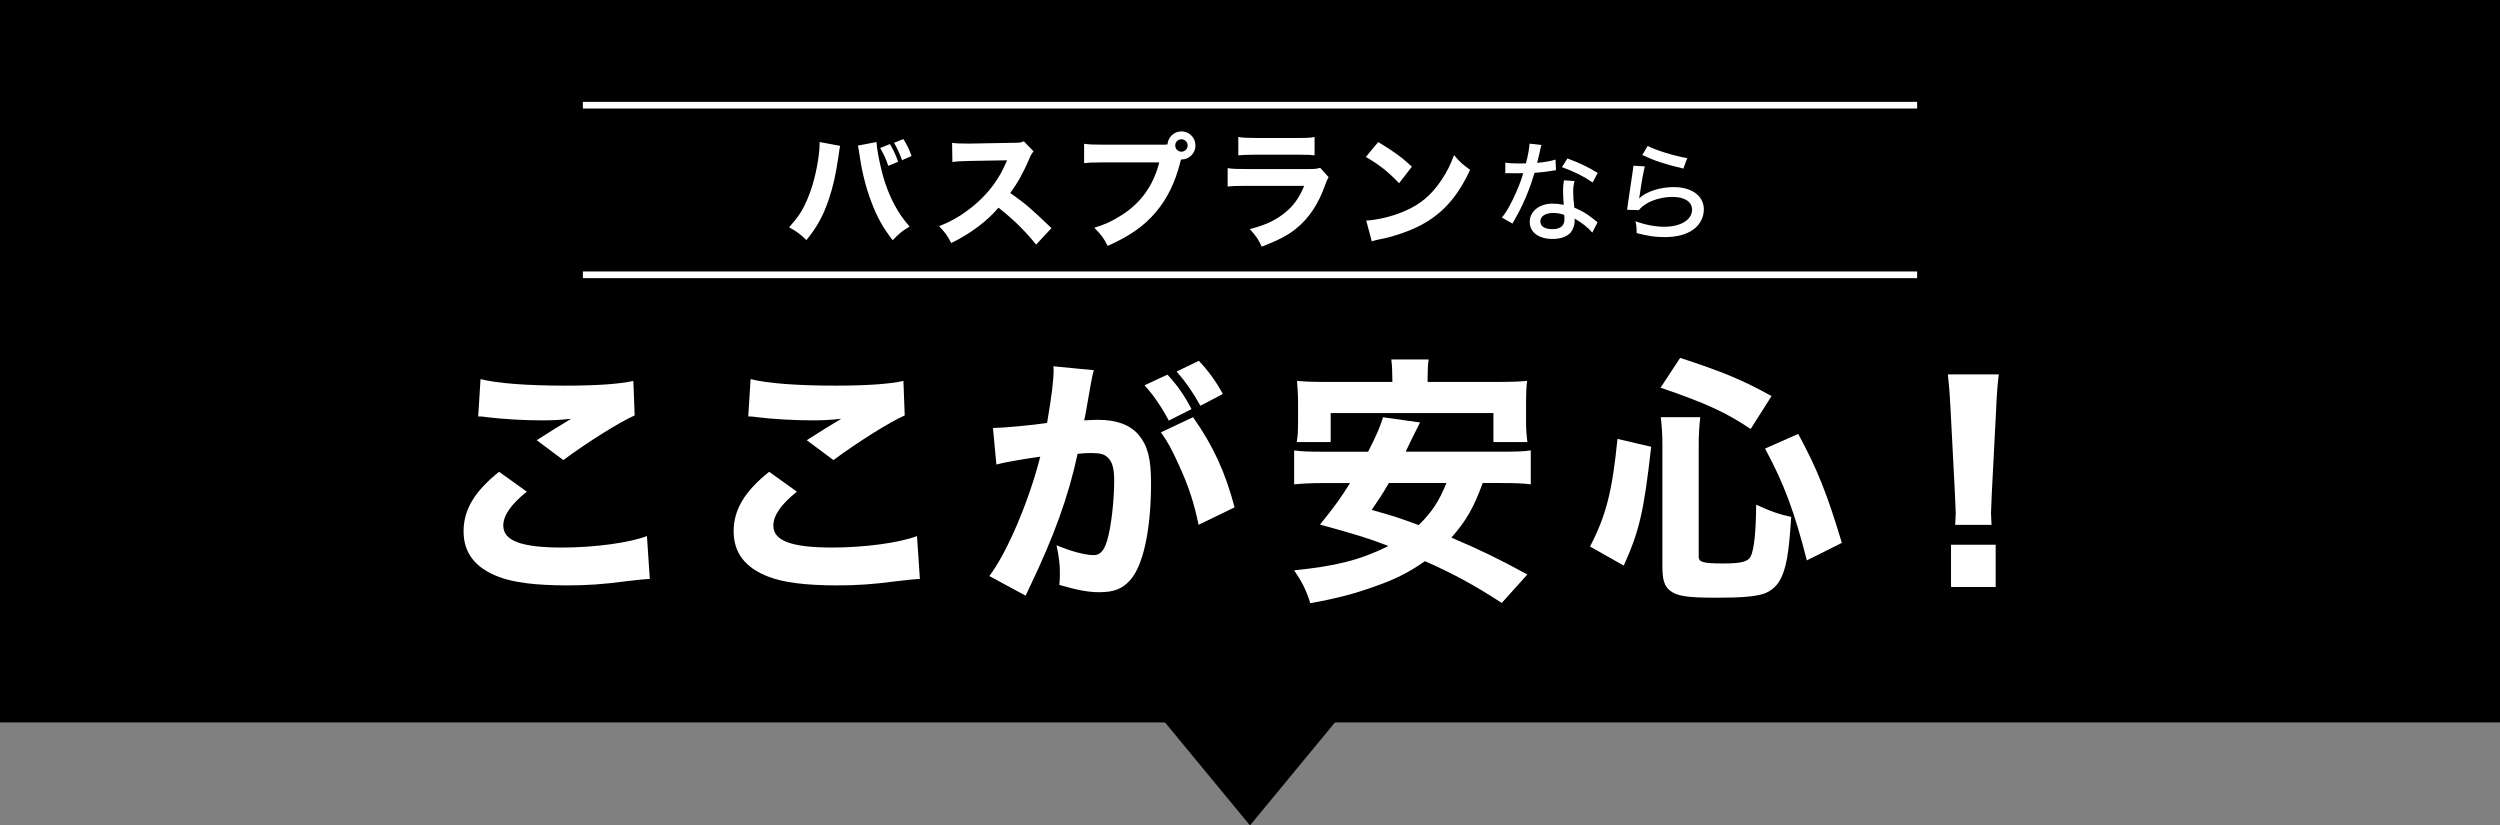
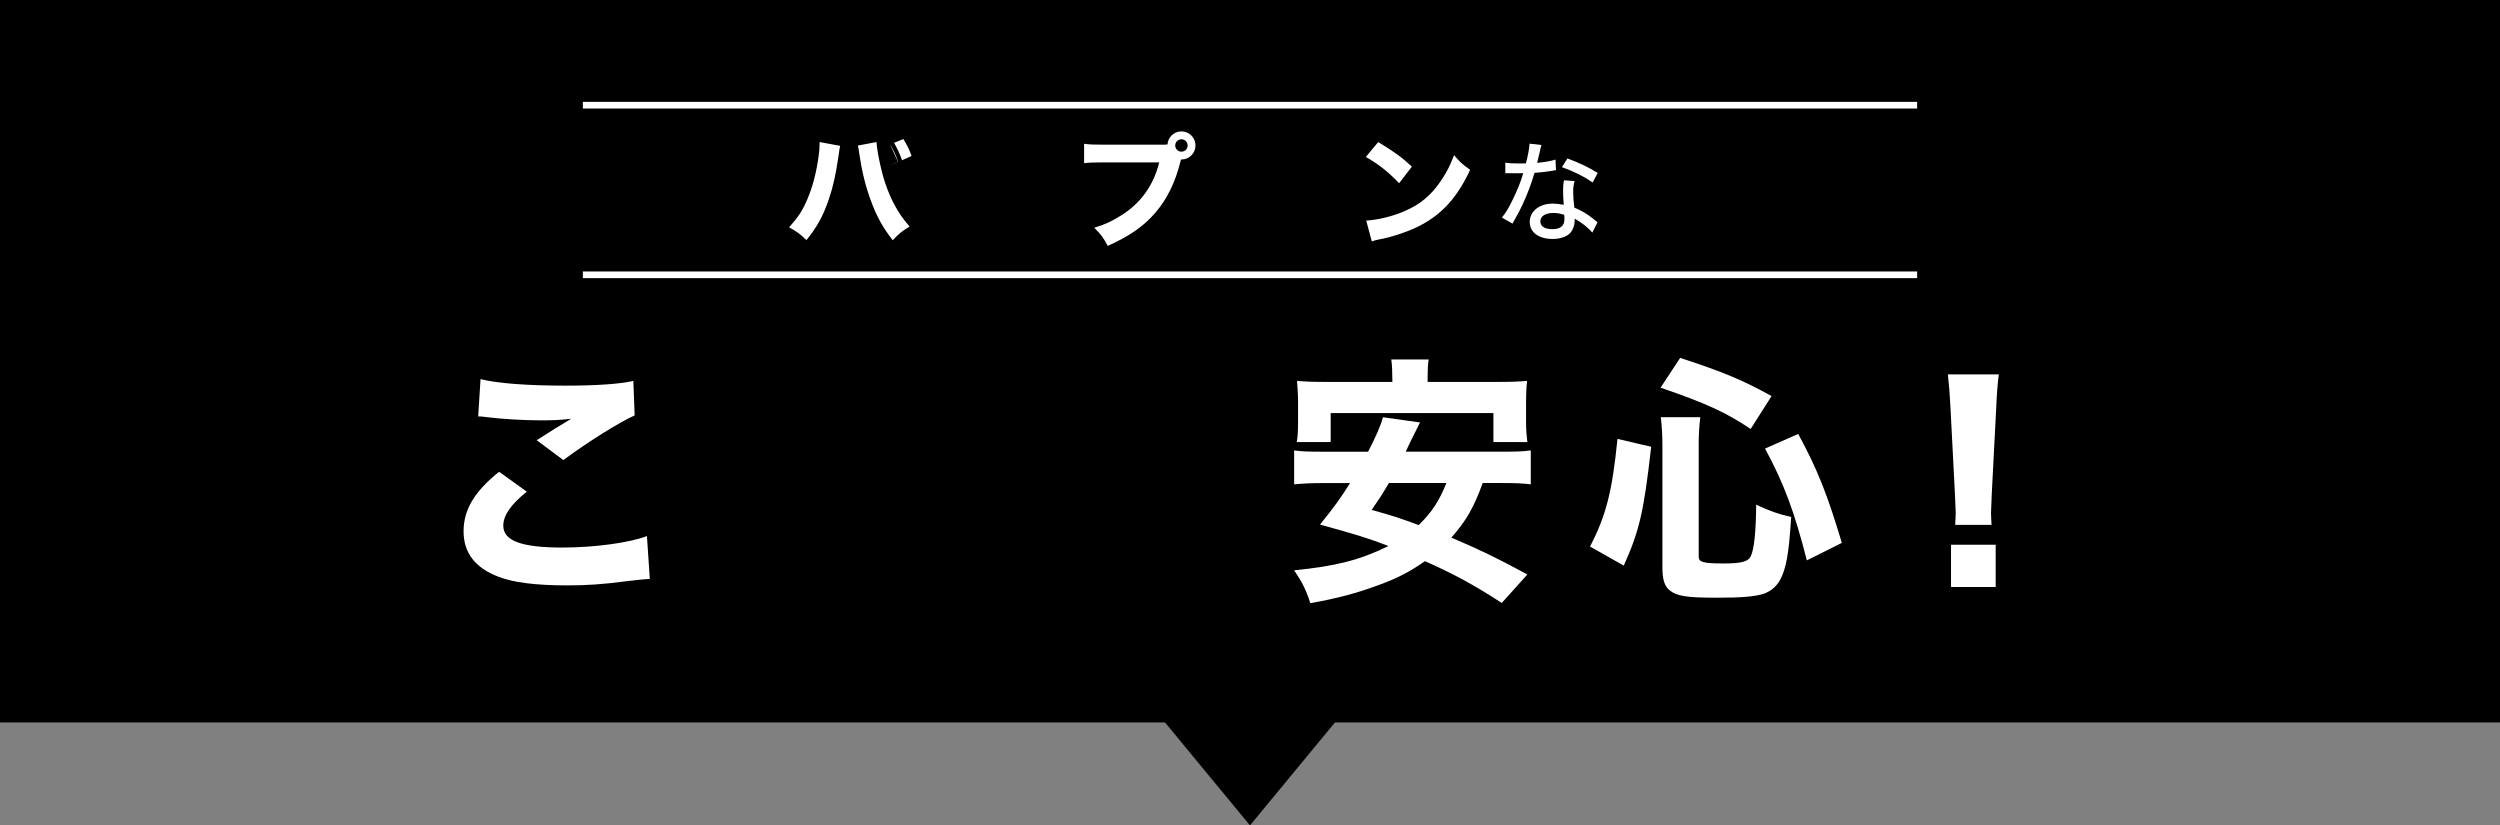
<svg xmlns="http://www.w3.org/2000/svg" id="_イヤー_2" viewBox="0 0 749.07 247.31">
  <rect x="0" y="0" width="749.07" height="247.31" fill="#808080" stroke="none" />
  <defs>
    <style>.cls-1{fill:#fff;}.cls-2{fill:none;stroke:#fff;stroke-miterlimit:10;stroke-width:2px;}</style>
  </defs>
  <g id="_イヤー_1-2">
    <rect width="749.07" height="216.46" />
    <polygon points="458.47 145.61 374.53 247.31 290.6 145.61 458.47 145.61" />
    <g>
      <path class="cls-1" d="M157.84,147.32c-4.77,3.83-7.04,7.12-7.04,10.17,0,4.54,5.4,6.57,17.61,6.57,9.63,0,20.19-1.41,25.43-3.44l.86,12.83q-1.88,.08-7.04,.7c-6.96,.94-11.97,1.25-17.69,1.25-9.39,0-16.2-.86-20.58-2.58-7.04-2.66-10.49-7.2-10.49-13.62s3.21-11.9,10.64-17.84l8.3,5.95Zm-13.85-33.73c4.77,1.25,13.85,1.96,25.28,1.96,9.47,0,16.28-.47,20.5-1.41l.39,10.33c-4.7,2.11-13.85,7.83-21.37,13.38l-7.98-5.95c2.74-1.8,8.06-5.09,10.33-6.42-3.68,.39-5.4,.47-8.92,.47-5.32,0-11.74-.39-16.2-.94-1.64-.23-1.72-.23-2.74-.23l.7-11.19Z" />
-       <path class="cls-1" d="M238.76,147.32c-4.77,3.83-7.04,7.12-7.04,10.17,0,4.54,5.4,6.57,17.61,6.57,9.63,0,20.19-1.41,25.43-3.44l.86,12.83q-1.88,.08-7.04,.7c-6.96,.94-11.97,1.25-17.69,1.25-9.39,0-16.2-.86-20.58-2.58-7.04-2.66-10.49-7.2-10.49-13.62s3.21-11.9,10.64-17.84l8.3,5.95Zm-13.85-33.73c4.77,1.25,13.85,1.96,25.28,1.96,9.47,0,16.28-.47,20.5-1.41l.39,10.33c-4.7,2.11-13.85,7.83-21.37,13.38l-7.98-5.95c2.74-1.8,8.06-5.09,10.33-6.42-3.68,.39-5.4,.47-8.92,.47-5.32,0-11.74-.39-16.2-.94-1.64-.23-1.72-.23-2.74-.23l.7-11.19Z" />
-       <path class="cls-1" d="M297.53,128.22h.47c2.35,0,11.74-.86,15.73-1.49,1.41-8.22,1.96-12.83,1.96-15.81,0-.23,0-.63-.08-1.17l12.13,1.17c-.23,.78-.39,1.41-.55,2.27-.08,.31-.7,3.68-1.8,10.1-.31,1.64-.31,1.72-.55,2.66,1.88-.08,2.97-.16,4.15-.16,5.56,0,9.63,1.49,12.21,4.54,2.66,3.21,3.68,7.04,3.68,14.4,0,14.01-2.35,24.89-6.34,29.19-2.35,2.58-4.85,3.52-9.16,3.52-3.37,0-6.65-.63-11.97-2.19,.16-1.72,.16-2.35,.16-3.52,0-2.74-.23-4.7-1.02-8.37,3.99,1.72,8.53,2.97,11.11,2.97,1.96,0,3.13-1.25,4.07-4.38,1.17-3.76,2.11-11.9,2.11-17.84,0-3.76-.55-5.79-1.96-7.04-1.02-1.02-2.27-1.33-5.09-1.33-1.33,0-2.19,.08-3.91,.23-2.74,12.76-7.04,24.65-14.32,39.84-.7,1.49-.78,1.64-1.25,2.66l-10.88-5.87c5.32-6.97,11.97-22.7,15.26-35.77-5.56,.78-10.88,1.72-13.15,2.35l-1.02-10.96Zm52.28-15.97c3.13,3.44,4.93,6.03,7.2,10.33l-6.81,3.44c-2.11-3.99-4.7-7.83-7.28-10.57l6.89-3.21Zm7.67,12.76c6.1,8.69,9.63,16.44,12.44,27l-10.8,5.24c-1.33-6.5-2.9-11.35-5.79-17.69-2.27-5.01-3.37-7.04-5.48-10.02l9.63-4.54Zm1.72-16.9c2.82,2.97,5.17,6.18,7.2,9.94l-6.73,3.52c-2.27-4.07-4.38-7.12-7.12-10.25l6.65-3.21Z" />
      <path class="cls-1" d="M444.26,144.73c-2.74,7.51-4.93,11.27-9.39,16.36,8.45,3.6,13.54,6.03,22.77,11.04l-7.67,8.53c-8.45-5.48-14.4-8.69-23.01-12.52-4.62,3.21-8.22,5.09-13.77,7.12-6.81,2.5-11.97,3.91-20.58,5.48-1.33-4.15-2.43-6.26-4.85-9.86,12.6-1.25,19.88-3.13,28.25-7.28-6.03-2.35-9.71-3.44-20.5-6.42,4.54-5.63,6.26-8.06,9-12.44h-7.83c-3.99,0-6.65,.16-8.92,.39v-10.17c2.35,.31,4.07,.39,8.92,.39h13.23c2.43-4.7,3.76-7.75,4.46-10.33l11.11,1.56q-.63,1.33-2.66,5.32c-.24,.47-.24,.55-1.64,3.44h28.64c4.93,0,6.73-.08,8.84-.39v10.17c-2.5-.31-4.93-.39-8.84-.39h-5.56Zm-27.08-31.31c0-2.35-.08-3.91-.31-5.71h11.19c-.23,1.49-.31,3.37-.31,5.63v1.1h20.58c4.23,0,6.57-.08,9.23-.31-.23,1.96-.31,3.99-.31,6.03v6.42c0,2.19,.16,4.07,.39,5.87h-10.17v-8.69h-48.76v8.69h-10.17c.31-1.64,.39-3.37,.39-5.87v-6.42c0-1.96-.16-4.07-.31-6.03,2.66,.23,4.93,.31,9.16,.31h19.41v-1.02Zm-1.02,31.31c-2.04,3.44-2.74,4.54-5.17,8.06,6.5,1.8,8.14,2.35,14.09,4.54,3.91-3.83,6.1-7.12,8.3-12.6h-17.22Z" />
      <path class="cls-1" d="M476.42,163.75c4.85-9.39,6.65-16.51,8.22-32.24l10.1,2.35c-2.19,19.41-3.52,25.2-8.22,35.61l-10.1-5.71Zm48.13-35.22c-7.36-4.93-13.46-7.75-27-12.37l5.87-8.92c12.99,4.23,18.71,6.65,27.39,11.43l-6.26,9.86Zm-15.57,38.27c0,1.64,1.33,2.03,7.44,2.03,5.32,0,7.36-.55,8.14-2.11,1.02-2.11,1.57-7.2,1.64-15.5,4.23,1.96,6.65,2.82,10.49,3.68-.7,11.11-1.49,15.5-3.37,18.94-1.1,1.96-2.9,3.44-5.09,4.15-2.82,.78-6.42,1.1-13.93,1.1-8.92,0-11.97-.47-14.09-2.27-1.49-1.25-2.11-3.21-2.11-6.89v-36.71c0-3.13-.16-5.24-.47-8.22h11.82c-.31,2.74-.47,5.09-.47,7.9v33.89Zm32.4,1.1c-3.68-14.4-6.73-22.77-12.52-33.5l9.94-4.38c5.71,10.57,8.61,17.77,13.07,32.64l-10.49,5.24Z" />
      <path class="cls-1" d="M585.83,157.26c.08-1.96,.16-2.82,.16-3.68q0-1.02-.24-5.63l-1.33-25.75c-.16-3.52-.47-7.36-.78-10.02h15.26c-.31,2.27-.63,5.95-.78,10.02l-1.33,25.75q-.23,4.77-.23,5.71c0,.86,.08,1.64,.16,3.6h-10.88Zm-1.25,18.63v-12.68h13.38v12.68h-13.38Z" />
    </g>
    <g>
-       <path class="cls-1" d="M251.72,43.7q-.15,.61-.49,3.11c-.8,5.5-1.63,9.19-2.88,12.87-1.67,4.94-3.53,8.35-6.72,12.26-1.97-1.9-2.73-2.47-5.2-3.83,2.62-2.89,4.02-4.97,5.43-8.31,1.63-3.76,2.77-8.2,3.42-12.98,.23-1.63,.3-2.81,.3-3.8v-.46l6.15,1.14Zm10.9-1.14c.15,2.16,.65,4.94,1.52,8.5,.87,3.64,2.32,7.48,3.99,10.52,1.21,2.24,2.32,3.87,4.4,6.3-2.35,1.44-3.15,2.09-5.05,4.1-2.92-3.76-4.75-6.99-6.49-11.73-1.59-4.18-2.77-9.04-3.45-13.74-.19-1.48-.34-2.28-.49-2.89l5.58-1.06Zm4.02,.61c1.06,1.78,1.71,3.15,2.47,5.28l-2.96,1.25c-.68-2.09-1.33-3.49-2.43-5.35l2.92-1.18Zm4.02-1.52c1.06,1.67,1.82,3.19,2.47,5.09l-2.85,1.25c-.68-1.9-1.41-3.45-2.39-5.2l2.77-1.14Z" />
-       <path class="cls-1" d="M310.45,73.28c-3.23-4.02-7.02-7.74-11.28-11.05-3.38,4.02-8.39,7.78-14.16,10.59-1.25-2.39-1.78-3.11-3.64-5.05,3.34-1.33,5.58-2.54,8.43-4.63,4.18-3.04,7.52-6.72,9.95-10.97,.49-.84,1.14-2.2,2.01-4.14l-11.09,.19c-3.15,.08-3.87,.11-5.31,.34l-.08-5.77c1.21,.19,2.28,.23,4.63,.23h.72l12.95-.23c2.09,0,2.28-.04,3.19-.46l2.92,3.04c-.49,.53-.8,1.02-1.25,2.13-1.82,4.25-3.53,7.33-5.73,10.33,4.9,3.49,5.85,4.33,12.34,10.52l-4.59,4.94Z" />
+       <path class="cls-1" d="M251.72,43.7q-.15,.61-.49,3.11c-.8,5.5-1.63,9.19-2.88,12.87-1.67,4.94-3.53,8.35-6.72,12.26-1.97-1.9-2.73-2.47-5.2-3.83,2.62-2.89,4.02-4.97,5.43-8.31,1.63-3.76,2.77-8.2,3.42-12.98,.23-1.63,.3-2.81,.3-3.8v-.46l6.15,1.14Zm10.9-1.14c.15,2.16,.65,4.94,1.52,8.5,.87,3.64,2.32,7.48,3.99,10.52,1.21,2.24,2.32,3.87,4.4,6.3-2.35,1.44-3.15,2.09-5.05,4.1-2.92-3.76-4.75-6.99-6.49-11.73-1.59-4.18-2.77-9.04-3.45-13.74-.19-1.48-.34-2.28-.49-2.89l5.58-1.06Zm4.02,.61c1.06,1.78,1.71,3.15,2.47,5.28l-2.96,1.25l2.92-1.18Zm4.02-1.52c1.06,1.67,1.82,3.19,2.47,5.09l-2.85,1.25c-.68-1.9-1.41-3.45-2.39-5.2l2.77-1.14Z" />
      <path class="cls-1" d="M348.18,43.36c.46,0,.91,0,1.63-.08,.15-2.2,1.97-3.91,4.18-3.91,2.35,0,4.21,1.9,4.21,4.21s-1.86,4.21-4.18,4.21h-.15l-.15,.53c-1.59,6.38-4.02,11.31-7.52,15.38-3.49,4.1-7.78,7.06-14.31,9.98-1.25-2.43-1.86-3.27-4.02-5.43,3.3-1.02,5.39-2.01,8.16-3.76,5.85-3.72,9.57-8.92,11.31-15.83h-16.63c-3.11,0-4.33,.04-5.88,.23v-5.81c1.63,.23,2.81,.27,5.96,.27h17.39Zm3.95,.23c0,1.02,.83,1.86,1.86,1.86s1.86-.84,1.86-1.86-.83-1.86-1.86-1.86-1.86,.83-1.86,1.86Z" />
-       <path class="cls-1" d="M367.84,50.38c1.63,.23,2.35,.27,5.73,.27h18.3c2.2,0,2.58-.04,3.68-.38l2.54,2.81c-.42,.68-.57,1.06-1.06,2.39-1.94,5.58-4.86,9.95-8.62,12.98-2.58,2.09-5.16,3.42-10.36,5.47-1.03-2.24-1.56-3.04-3.57-5.28,4.59-1.18,7.48-2.51,10.29-4.71,2.77-2.2,4.48-4.56,6-8.24h-17.27c-3.11,0-4.25,.04-5.66,.19v-5.5Zm3.19-9.34c1.37,.23,2.62,.3,5.24,.3h12.45c3.08,0,3.8-.04,5.16-.3v5.5c-1.29-.15-1.86-.19-5.09-.19h-12.64c-2.43,0-3.95,.08-5.12,.19v-5.5Z" />
      <path class="cls-1" d="M412.94,42.56c4.9,2.96,7.06,4.56,10.1,7.37l-3.83,4.97c-3.15-3.34-6.34-5.85-9.98-7.86l3.72-4.48Zm-3.57,23.54c3.49-.23,7.82-1.25,11.31-2.77,4.82-2.01,8.2-4.86,11.16-9.3,1.71-2.54,2.73-4.59,3.83-7.55,1.78,2.09,2.47,2.73,4.82,4.4-3.76,8.12-8.24,13.14-14.84,16.63-3.04,1.59-7.4,3.15-11.05,3.95q-.95,.19-1.67,.34c-.87,.19-1.1,.27-1.9,.53l-1.67-6.23Z" />
      <path class="cls-1" d="M461.86,43.46q-.2,.56-.53,2.14c-.23,1.06-.4,1.75-.76,3.2,2.38-.23,4.12-.53,5.51-.99l.13,3.2c-.4,.03-.43,.03-1.12,.16-1.22,.23-3.17,.46-5.31,.63-.99,3.36-2.18,6.53-3.63,9.6-.76,1.62-1.06,2.18-2.34,4.45-.26,.46-.5,.86-.63,1.15l-3.17-1.81c1.19-1.48,2.08-2.97,3.2-5.28,1.35-2.74,2.51-5.61,3.2-8.02-.69,.03-.99,.03-1.95,.03s-.92,0-2.24-.03h-1.19v-3.17c1.15,.2,2.31,.26,4.19,.26,.96,0,1.55,0,1.98-.03,.59-2.14,1.02-4.45,1.09-5.91l3.56,.4Zm15.24,26.26c-1.15-1.45-3.17-3.04-5.31-4.22,.03,.36,.03,.4,.03,.69,0,1.22-.5,2.61-1.19,3.46-1.06,1.22-3,1.95-5.38,1.95-4.22,0-6.9-1.98-6.9-5.11s2.84-5.48,6.86-5.48c1.09,0,1.88,.1,3.33,.36-.13-1.68-.2-2.94-.2-4.22s.07-1.98,.26-3.13l3.2,.23c-.33,1.22-.43,1.91-.43,3.17s.1,2.84,.33,4.78c2.34,1.02,3.5,1.68,5.44,3.17,.73,.56,.73,.59,1.02,.82q.26,.26,.5,.43l-1.58,3.1Zm-11.68-5.91c-2.38,0-3.89,.99-3.89,2.51s1.32,2.34,3.6,2.34c2.44,0,3.63-1.02,3.63-3.04,0-.36-.07-1.22-.07-1.25-1.25-.4-2.11-.56-3.27-.56Zm11.78-9.14c-2.77-1.91-5.58-3.27-9.2-4.59l1.65-2.61c3.86,1.45,6.23,2.61,9.07,4.35l-1.52,2.84Z" />
-       <path class="cls-1" d="M492.84,49.86c-.46,1.81-.96,4.55-1.52,8.48-.1,.59-.1,.73-.23,1.15,2.04-2.05,6.24-3.43,10.36-3.43,5.51,0,9.07,2.64,9.07,6.7,0,2.41-1.25,4.72-3.27,6.1-2.18,1.48-4.88,2.18-8.48,2.18-2.84,0-4.59-.26-8.38-1.19,0-1.65-.07-2.21-.36-3.56,2.97,1.09,5.91,1.65,8.68,1.65,4.88,0,8.28-2.08,8.28-5.11,0-2.38-2.21-3.83-5.9-3.83-4.09,0-8.28,1.65-10.03,3.96l-3.53-.1c.1-.56,.1-.73,.26-1.95,.33-2.41,.76-5.34,1.39-9.4,.13-.76,.17-1.15,.23-1.85l3.43,.2Zm.86-6.14c2.14,1.22,8.28,3.1,11.84,3.66l-1.15,3.13c-5.84-1.39-8.45-2.28-12.31-4.06l1.62-2.74Z" />
    </g>
    <line class="cls-2" x1="174.64" y1="82.34" x2="574.43" y2="82.34" />
    <line class="cls-2" x1="174.64" y1="31.52" x2="574.43" y2="31.52" />
  </g>
</svg>